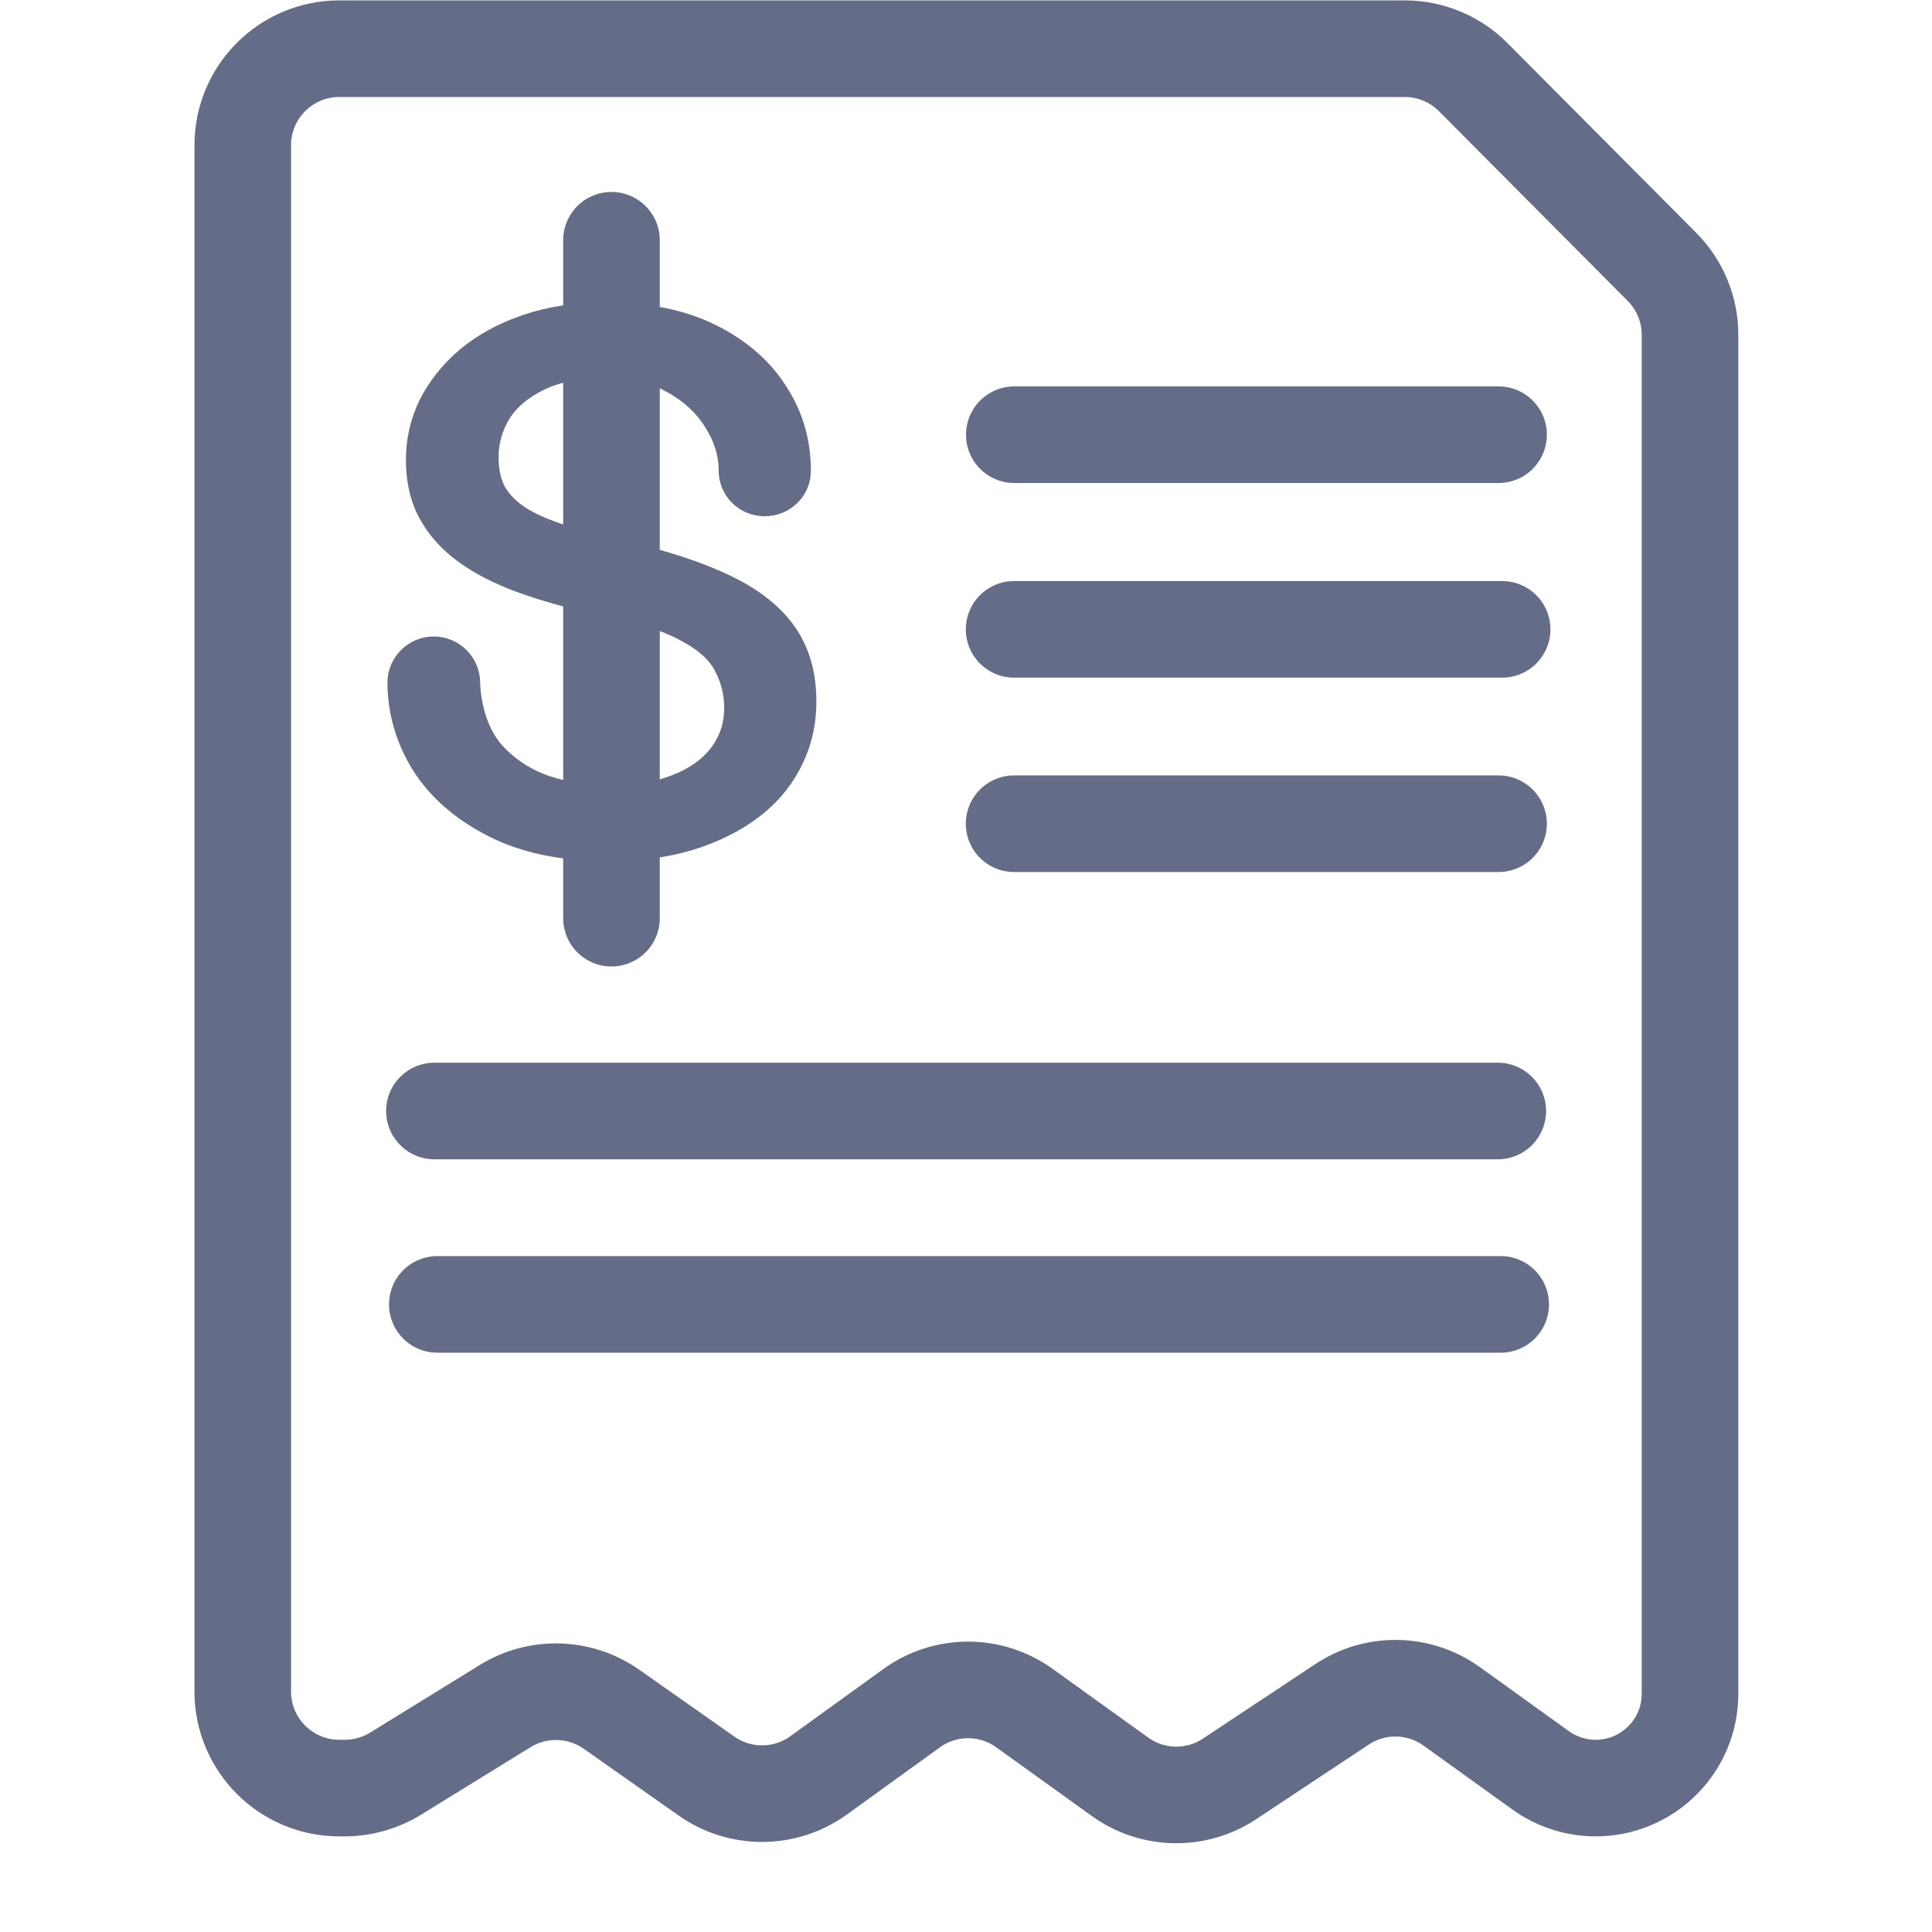
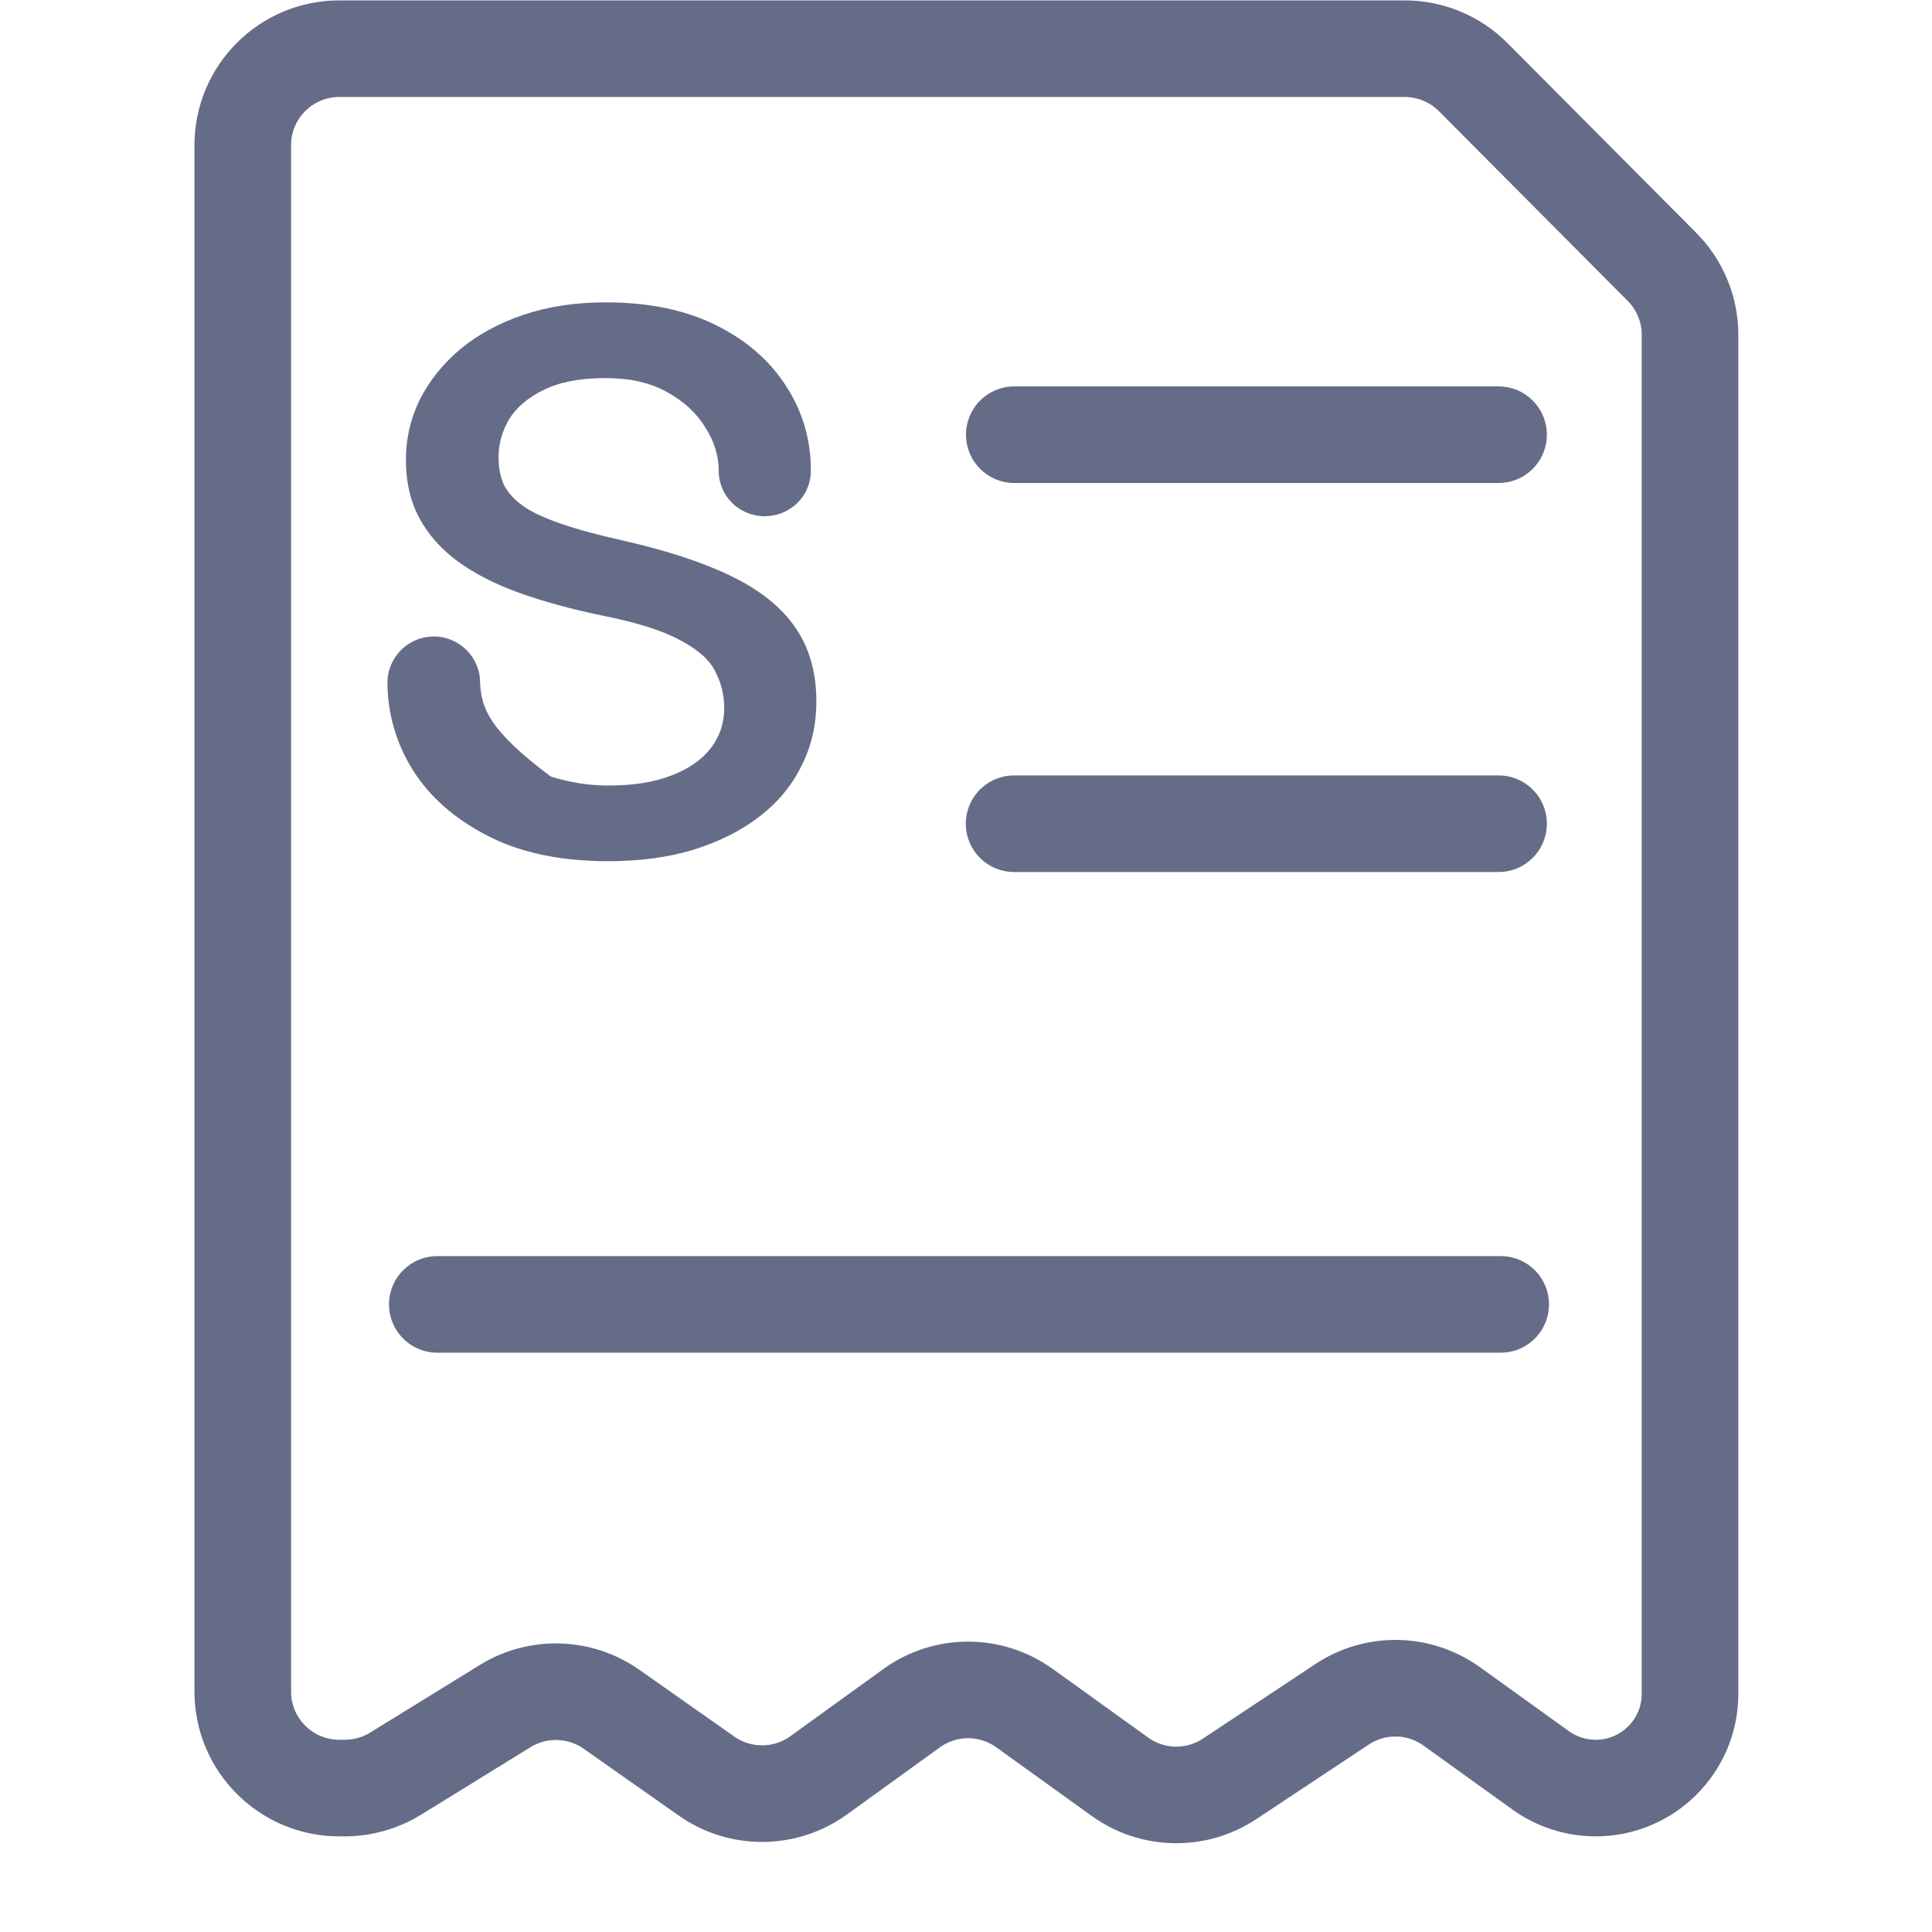
<svg xmlns="http://www.w3.org/2000/svg" width="20" height="20" viewBox="0 0 20 20" fill="none">
  <path d="M2.513 1.504V17.51C2.513 18.062 2.96 18.51 3.513 18.51H3.57C3.755 18.51 3.937 18.458 4.095 18.361L5.23 17.661C5.57 17.451 6.003 17.465 6.33 17.694L7.314 18.386C7.663 18.631 8.129 18.628 8.475 18.378L9.436 17.684C9.784 17.431 10.256 17.431 10.605 17.682L11.594 18.393C11.931 18.636 12.384 18.644 12.73 18.414L13.893 17.643C14.239 17.413 14.692 17.422 15.029 17.665L15.948 18.326C16.114 18.445 16.314 18.51 16.518 18.51C17.058 18.51 17.495 18.073 17.495 17.534V3.466C17.495 3.202 17.39 2.948 17.203 2.761L15.25 0.798C15.063 0.61 14.807 0.504 14.541 0.504H3.513C2.96 0.504 2.513 0.952 2.513 1.504Z" stroke="#656C87" stroke-linejoin="round" />
-   <path d="M6.33 2.487L6.33 9.505" stroke="#656C87" stroke-linecap="round" stroke-linejoin="round" />
-   <path d="M7.404 6.951C7.466 7.068 7.497 7.195 7.497 7.332C7.497 7.487 7.45 7.625 7.358 7.745C7.265 7.865 7.129 7.96 6.95 8.028C6.775 8.097 6.557 8.132 6.295 8.132C6.099 8.132 5.902 8.101 5.702 8.039C5.503 7.973 5.335 7.865 5.197 7.714C5.06 7.559 4.983 7.329 4.97 7.068C4.97 6.803 4.755 6.589 4.49 6.589C4.226 6.589 4.011 6.803 4.011 7.068C4.011 7.377 4.099 7.693 4.274 7.972C4.449 8.25 4.707 8.477 5.048 8.652C5.388 8.828 5.804 8.915 6.295 8.915C6.622 8.915 6.916 8.876 7.177 8.797C7.442 8.714 7.669 8.601 7.858 8.456C8.05 8.309 8.196 8.133 8.296 7.93C8.399 7.728 8.451 7.504 8.451 7.26C8.451 6.961 8.378 6.707 8.234 6.497C8.09 6.287 7.87 6.11 7.574 5.966C7.279 5.822 6.902 5.698 6.445 5.595C6.184 5.536 5.969 5.478 5.8 5.419C5.632 5.361 5.501 5.299 5.409 5.234C5.316 5.165 5.25 5.091 5.213 5.012C5.178 4.93 5.161 4.837 5.161 4.734C5.161 4.596 5.197 4.466 5.269 4.342C5.345 4.218 5.464 4.117 5.625 4.038C5.79 3.955 6.005 3.914 6.27 3.914C6.521 3.914 6.732 3.962 6.904 4.058C7.079 4.154 7.211 4.277 7.301 4.424C7.394 4.569 7.44 4.718 7.44 4.873C7.44 5.136 7.653 5.344 7.916 5.344C8.18 5.344 8.394 5.136 8.394 4.873C8.394 4.553 8.31 4.263 8.141 4.002C7.973 3.737 7.731 3.525 7.414 3.367C7.098 3.209 6.716 3.13 6.27 3.13C5.957 3.13 5.673 3.173 5.419 3.259C5.164 3.345 4.946 3.464 4.764 3.615C4.585 3.766 4.446 3.94 4.346 4.136C4.25 4.332 4.202 4.539 4.202 4.759C4.202 4.99 4.248 5.191 4.341 5.363C4.434 5.535 4.566 5.684 4.738 5.811C4.914 5.939 5.125 6.047 5.372 6.136C5.623 6.226 5.904 6.303 6.213 6.368C6.581 6.44 6.856 6.526 7.038 6.626C7.223 6.722 7.346 6.831 7.404 6.951Z" fill="#656C87" />
+   <path d="M7.404 6.951C7.466 7.068 7.497 7.195 7.497 7.332C7.497 7.487 7.45 7.625 7.358 7.745C7.265 7.865 7.129 7.96 6.95 8.028C6.775 8.097 6.557 8.132 6.295 8.132C6.099 8.132 5.902 8.101 5.702 8.039C5.06 7.559 4.983 7.329 4.97 7.068C4.97 6.803 4.755 6.589 4.49 6.589C4.226 6.589 4.011 6.803 4.011 7.068C4.011 7.377 4.099 7.693 4.274 7.972C4.449 8.25 4.707 8.477 5.048 8.652C5.388 8.828 5.804 8.915 6.295 8.915C6.622 8.915 6.916 8.876 7.177 8.797C7.442 8.714 7.669 8.601 7.858 8.456C8.05 8.309 8.196 8.133 8.296 7.93C8.399 7.728 8.451 7.504 8.451 7.26C8.451 6.961 8.378 6.707 8.234 6.497C8.09 6.287 7.87 6.11 7.574 5.966C7.279 5.822 6.902 5.698 6.445 5.595C6.184 5.536 5.969 5.478 5.8 5.419C5.632 5.361 5.501 5.299 5.409 5.234C5.316 5.165 5.25 5.091 5.213 5.012C5.178 4.93 5.161 4.837 5.161 4.734C5.161 4.596 5.197 4.466 5.269 4.342C5.345 4.218 5.464 4.117 5.625 4.038C5.79 3.955 6.005 3.914 6.27 3.914C6.521 3.914 6.732 3.962 6.904 4.058C7.079 4.154 7.211 4.277 7.301 4.424C7.394 4.569 7.44 4.718 7.44 4.873C7.44 5.136 7.653 5.344 7.916 5.344C8.18 5.344 8.394 5.136 8.394 4.873C8.394 4.553 8.31 4.263 8.141 4.002C7.973 3.737 7.731 3.525 7.414 3.367C7.098 3.209 6.716 3.13 6.27 3.13C5.957 3.13 5.673 3.173 5.419 3.259C5.164 3.345 4.946 3.464 4.764 3.615C4.585 3.766 4.446 3.94 4.346 4.136C4.25 4.332 4.202 4.539 4.202 4.759C4.202 4.99 4.248 5.191 4.341 5.363C4.434 5.535 4.566 5.684 4.738 5.811C4.914 5.939 5.125 6.047 5.372 6.136C5.623 6.226 5.904 6.303 6.213 6.368C6.581 6.44 6.856 6.526 7.038 6.626C7.223 6.722 7.346 6.831 7.404 6.951Z" fill="#656C87" />
  <path d="M10.5 4.5L15.513 4.5" stroke="#656C87" stroke-linecap="round" stroke-linejoin="round" />
  <path d="M15.513 8.527L10.498 8.527" stroke="#656C87" stroke-linecap="round" stroke-linejoin="round" />
-   <path d="M10.498 6.515L15.55 6.515" stroke="#656C87" stroke-linecap="round" stroke-linejoin="round" />
  <path d="M4.527 13.503H15.535" stroke="#656C87" stroke-linecap="round" stroke-linejoin="round" />
-   <path d="M4.497 11.501H15.505" stroke="#656C87" stroke-linecap="round" stroke-linejoin="round" />
</svg>